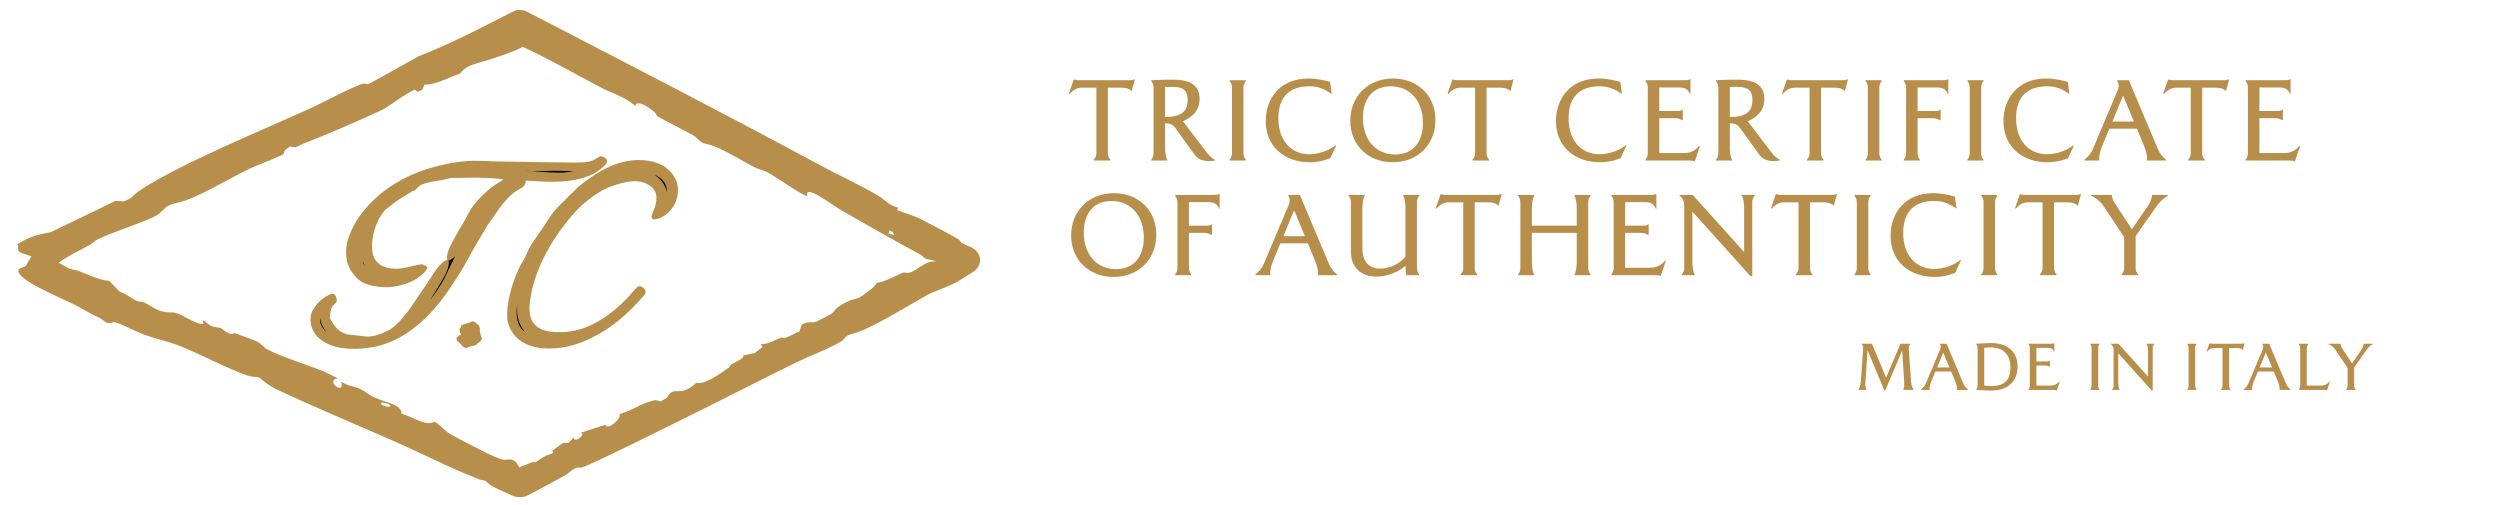
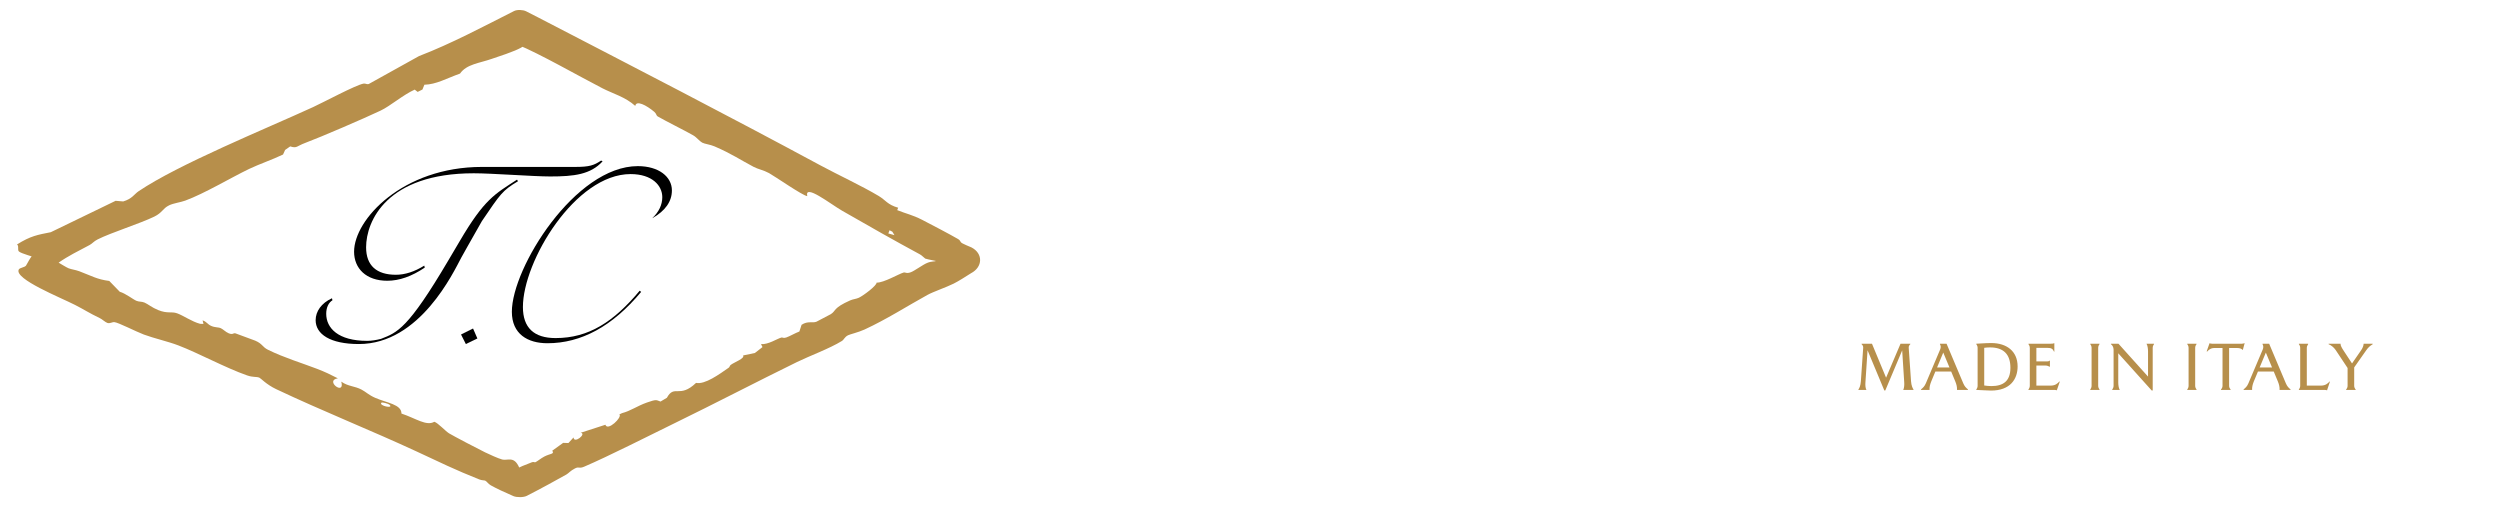
<svg xmlns="http://www.w3.org/2000/svg" fill="none" viewBox="0 0 109 22" height="22" width="109">
-   <path fill="#B78F4B" d="M49.459 3.458L49.479 3.463L49.344 3.963H49.324C49.249 3.873 49.104 3.823 48.909 3.823H48.303V6.69C48.303 6.79 48.343 6.89 48.413 6.96V7H47.688V6.96C47.763 6.89 47.803 6.79 47.803 6.69V3.823H47.153C46.943 3.823 46.767 3.943 46.637 4.093L46.602 4.078L46.817 3.463H46.827C46.888 3.483 46.938 3.498 47.017 3.498H49.269C49.349 3.498 49.399 3.478 49.459 3.458ZM52.607 6.64C52.717 6.785 52.832 6.895 52.967 6.96V7C52.877 7.015 52.792 7.025 52.712 7.025C52.357 7.025 52.177 6.88 52.082 6.74L51.246 5.584C51.161 5.459 51.041 5.379 50.841 5.379H50.796V6.42C50.796 6.63 50.826 6.865 50.911 7H50.195V6.96C50.255 6.89 50.295 6.79 50.295 6.69V3.808C50.295 3.708 50.255 3.608 50.195 3.538V3.498C50.546 3.478 50.816 3.473 51.136 3.473C51.957 3.473 52.302 3.763 52.302 4.318C52.302 4.849 51.937 5.134 51.576 5.284L52.607 6.64ZM50.836 5.099C51.666 5.099 51.782 4.703 51.782 4.363C51.782 3.978 51.631 3.788 51.126 3.788C51.011 3.788 50.896 3.788 50.796 3.793V5.099H50.836ZM53.614 3.538V3.498H54.315V3.538C54.255 3.608 54.215 3.708 54.215 3.808V6.69C54.215 6.79 54.255 6.89 54.315 6.96V7H53.614V6.96C53.674 6.89 53.714 6.79 53.714 6.69V3.808C53.714 3.708 53.674 3.608 53.614 3.538ZM58.228 6.335L58.258 6.345L58.003 6.895C57.893 6.935 57.578 7.075 57.108 7.075C56.022 7.075 55.186 6.41 55.186 5.279C55.186 4.293 55.812 3.423 57.048 3.423C57.428 3.423 57.823 3.518 57.993 3.573L58.063 4.098C57.738 3.878 57.488 3.763 57.078 3.763C56.267 3.763 55.737 4.188 55.737 5.149C55.737 6.204 56.357 6.725 57.078 6.725C57.538 6.725 57.978 6.54 58.228 6.335ZM62.585 5.234C62.585 6.3 61.815 7.075 60.724 7.075C59.678 7.075 58.873 6.355 58.873 5.264C58.873 4.198 59.648 3.423 60.734 3.423C61.785 3.423 62.585 4.143 62.585 5.234ZM62.04 5.354C62.04 4.398 61.474 3.763 60.634 3.763C59.863 3.763 59.423 4.293 59.423 5.144C59.423 6.099 59.988 6.735 60.829 6.735C61.599 6.735 62.04 6.204 62.04 5.354ZM65.971 3.458L65.991 3.463L65.856 3.963H65.835C65.76 3.873 65.615 3.823 65.42 3.823H64.815V6.69C64.815 6.79 64.855 6.89 64.925 6.96V7H64.199V6.96C64.274 6.89 64.314 6.79 64.314 6.69V3.823H63.664C63.454 3.823 63.279 3.943 63.149 4.093L63.114 4.078L63.329 3.463H63.339C63.399 3.483 63.449 3.498 63.529 3.498H65.78C65.861 3.498 65.91 3.478 65.971 3.458ZM70.882 6.335L70.912 6.345L70.657 6.895C70.547 6.935 70.232 7.075 69.762 7.075C68.676 7.075 67.84 6.41 67.84 5.279C67.84 4.293 68.466 3.423 69.702 3.423C70.082 3.423 70.477 3.518 70.647 3.573L70.717 4.098C70.392 3.878 70.142 3.763 69.732 3.763C68.921 3.763 68.391 4.188 68.391 5.149C68.391 6.204 69.011 6.725 69.732 6.725C70.192 6.725 70.632 6.54 70.882 6.335ZM74.085 6.36L74.115 6.38L73.895 7.03C73.835 7.015 73.78 7 73.7 7H71.744V6.96C71.804 6.89 71.844 6.79 71.844 6.69V3.808C71.844 3.708 71.804 3.608 71.744 3.538V3.498H73.41C73.51 3.498 73.61 3.498 73.685 3.458H73.705V4.103H73.685C73.59 3.888 73.48 3.813 73.185 3.813H72.344V4.839H73.175C73.255 4.839 73.305 4.819 73.35 4.778H73.37V5.244H73.35C73.255 5.189 73.145 5.154 73.05 5.154H72.344V6.675H73.415C73.77 6.675 73.95 6.52 74.085 6.36ZM77.231 6.64C77.341 6.785 77.456 6.895 77.591 6.96V7C77.501 7.015 77.416 7.025 77.336 7.025C76.981 7.025 76.801 6.88 76.706 6.74L75.87 5.584C75.785 5.459 75.665 5.379 75.465 5.379H75.42V6.42C75.42 6.63 75.45 6.865 75.535 7H74.819V6.96C74.879 6.89 74.919 6.79 74.919 6.69V3.808C74.919 3.708 74.879 3.608 74.819 3.538V3.498C75.17 3.478 75.44 3.473 75.76 3.473C76.581 3.473 76.926 3.763 76.926 4.318C76.926 4.849 76.561 5.134 76.2 5.284L77.231 6.64ZM75.46 5.099C76.29 5.099 76.406 4.703 76.406 4.363C76.406 3.978 76.255 3.788 75.75 3.788C75.635 3.788 75.52 3.788 75.42 3.793V5.099H75.46ZM80.552 3.458L80.572 3.463L80.437 3.963H80.417C80.342 3.873 80.197 3.823 80.001 3.823H79.396V6.69C79.396 6.79 79.436 6.89 79.506 6.96V7H78.781V6.96C78.856 6.89 78.896 6.79 78.896 6.69V3.823H78.245C78.035 3.823 77.86 3.943 77.73 4.093L77.695 4.078L77.91 3.463H77.92C77.98 3.483 78.03 3.498 78.11 3.498H80.362C80.442 3.498 80.492 3.478 80.552 3.458ZM81.338 3.538V3.498H82.039V3.538C81.979 3.608 81.939 3.708 81.939 3.808V6.69C81.939 6.79 81.979 6.89 82.039 6.96V7H81.338V6.96C81.398 6.89 81.438 6.79 81.438 6.69V3.808C81.438 3.708 81.398 3.608 81.338 3.538ZM84.927 3.458H84.947V4.103H84.927C84.832 3.888 84.722 3.813 84.426 3.813H83.606V4.839H84.416C84.496 4.839 84.546 4.819 84.591 4.778H84.611V5.244H84.591C84.496 5.189 84.386 5.154 84.291 5.154H83.606V6.69C83.606 6.79 83.646 6.89 83.706 6.96V7H83.005V6.96C83.065 6.89 83.105 6.79 83.105 6.69V3.808C83.105 3.708 83.065 3.608 83.005 3.538V3.498H84.651C84.751 3.498 84.852 3.498 84.927 3.458ZM85.779 3.538V3.498H86.48V3.538C86.419 3.608 86.379 3.708 86.379 3.808V6.69C86.379 6.79 86.419 6.89 86.48 6.96V7H85.779V6.96C85.839 6.89 85.879 6.79 85.879 6.69V3.808C85.879 3.708 85.839 3.608 85.779 3.538ZM90.393 6.335L90.423 6.345L90.168 6.895C90.058 6.935 89.743 7.075 89.272 7.075C88.187 7.075 87.351 6.41 87.351 5.279C87.351 4.293 87.977 3.423 89.212 3.423C89.593 3.423 89.988 3.518 90.158 3.573L90.228 4.098C89.903 3.878 89.653 3.763 89.242 3.763C88.432 3.763 87.901 4.188 87.901 5.149C87.901 6.204 88.522 6.725 89.242 6.725C89.703 6.725 90.143 6.54 90.393 6.335ZM94.084 6.5C94.189 6.745 94.294 6.84 94.439 6.96V7H93.609C93.624 6.79 93.569 6.575 93.484 6.37L93.168 5.609H91.968L91.652 6.37C91.562 6.595 91.512 6.8 91.527 7H90.882V6.96C91.027 6.84 91.142 6.745 91.247 6.5L92.333 3.933C92.398 3.788 92.383 3.643 92.318 3.538V3.498H92.818L94.084 6.5ZM92.098 5.299H93.038L92.568 4.168L92.098 5.299ZM97.173 3.458L97.193 3.463L97.058 3.963H97.038C96.963 3.873 96.818 3.823 96.623 3.823H96.017V6.69C96.017 6.79 96.057 6.89 96.127 6.96V7H95.402V6.96C95.477 6.89 95.517 6.79 95.517 6.69V3.823H94.866C94.656 3.823 94.481 3.943 94.351 4.093L94.316 4.078L94.531 3.463H94.541C94.601 3.483 94.651 3.498 94.731 3.498H96.983C97.063 3.498 97.113 3.478 97.173 3.458ZM100.251 6.36L100.281 6.38L100.061 7.03C100.001 7.015 99.945 7 99.865 7H97.909V6.96C97.969 6.89 98.009 6.79 98.009 6.69V3.808C98.009 3.708 97.969 3.608 97.909 3.538V3.498H99.575C99.675 3.498 99.775 3.498 99.85 3.458H99.87V4.103H99.85C99.755 3.888 99.645 3.813 99.35 3.813H98.51V4.839H99.34C99.42 4.839 99.47 4.819 99.515 4.778H99.535V5.244H99.515C99.42 5.189 99.31 5.154 99.215 5.154H98.51V6.675H99.58C99.936 6.675 100.116 6.52 100.251 6.36ZM50.415 10.234C50.415 11.3 49.644 12.075 48.554 12.075C47.508 12.075 46.702 11.355 46.702 10.264C46.702 9.198 47.478 8.423 48.564 8.423C49.614 8.423 50.415 9.143 50.415 10.234ZM49.87 10.354C49.87 9.398 49.304 8.763 48.464 8.763C47.693 8.763 47.253 9.293 47.253 10.144C47.253 11.099 47.818 11.735 48.659 11.735C49.429 11.735 49.87 11.204 49.87 10.354ZM53.157 8.458H53.178V9.103H53.157C53.062 8.888 52.952 8.813 52.657 8.813H51.837V9.839H52.647C52.727 9.839 52.777 9.819 52.822 9.778H52.842V10.244H52.822C52.727 10.189 52.617 10.154 52.522 10.154H51.837V11.69C51.837 11.79 51.877 11.89 51.937 11.96V12H51.236V11.96C51.296 11.89 51.336 11.79 51.336 11.69V8.808C51.336 8.708 51.296 8.608 51.236 8.538V8.498H52.882C52.982 8.498 53.083 8.498 53.157 8.458ZM57.94 11.5C58.045 11.745 58.15 11.84 58.295 11.96V12H57.464C57.479 11.79 57.424 11.575 57.339 11.37L57.024 10.609H55.823L55.508 11.37C55.418 11.595 55.368 11.8 55.383 12H54.737V11.96C54.883 11.84 54.998 11.745 55.103 11.5L56.188 8.933C56.254 8.788 56.239 8.643 56.173 8.538V8.498H56.674L57.94 11.5ZM55.953 10.299H56.894L56.424 9.168L55.953 10.299ZM61.878 8.538C61.818 8.608 61.778 8.708 61.778 8.808V11.69C61.778 11.79 61.818 11.89 61.878 11.96V12H61.313C61.288 11.85 61.282 11.72 61.278 11.585C60.967 11.875 60.457 12.06 60.007 12.06C59.326 12.06 58.901 11.645 58.901 10.984V8.808C58.901 8.708 58.861 8.608 58.801 8.538V8.498H59.516C59.431 8.633 59.401 8.873 59.401 9.078V10.824C59.401 11.43 59.706 11.71 60.177 11.71C60.677 11.71 61.107 11.42 61.278 11.189V9.078C61.278 8.873 61.248 8.633 61.163 8.498H61.878V8.538ZM65.453 8.458L65.473 8.463L65.338 8.963H65.317C65.243 8.873 65.097 8.823 64.902 8.823H64.297V11.69C64.297 11.79 64.337 11.89 64.407 11.96V12H63.681V11.96C63.757 11.89 63.797 11.79 63.797 11.69V8.823H63.146C62.936 8.823 62.761 8.943 62.631 9.093L62.596 9.078L62.811 8.463H62.821C62.881 8.483 62.931 8.498 63.011 8.498H65.263C65.343 8.498 65.393 8.478 65.453 8.458ZM69.346 8.538C69.286 8.608 69.246 8.708 69.246 8.808V11.69C69.246 11.79 69.286 11.89 69.346 11.96V12H68.63C68.716 11.865 68.746 11.625 68.746 11.42V10.154H66.789V11.42C66.789 11.625 66.819 11.865 66.904 12H66.189V11.96C66.249 11.89 66.289 11.79 66.289 11.69V8.808C66.289 8.708 66.249 8.608 66.189 8.538V8.498H66.904C66.819 8.633 66.789 8.873 66.789 9.078V9.839H68.746V9.078C68.746 8.873 68.716 8.633 68.63 8.498H69.346V8.538ZM72.598 11.36L72.628 11.38L72.408 12.03C72.348 12.015 72.293 12 72.213 12H70.256V11.96C70.316 11.89 70.356 11.79 70.356 11.69V8.808C70.356 8.708 70.316 8.608 70.256 8.538V8.498H71.922C72.022 8.498 72.123 8.498 72.198 8.458H72.218V9.103H72.198C72.103 8.888 71.993 8.813 71.697 8.813H70.857V9.839H71.687C71.767 9.839 71.817 9.819 71.862 9.778H71.882V10.244H71.862C71.767 10.189 71.657 10.154 71.562 10.154H70.857V11.675H71.927C72.283 11.675 72.463 11.52 72.598 11.36ZM75.929 8.498H76.499V8.538C76.439 8.608 76.399 8.708 76.399 8.808V12.04H76.319L73.787 9.223V11.42C73.787 11.625 73.817 11.865 73.902 12H73.332V11.96C73.392 11.89 73.432 11.79 73.432 11.69V8.943C73.432 8.768 73.342 8.603 73.232 8.538V8.498H73.802L76.044 10.989V9.078C76.044 8.873 76.014 8.633 75.929 8.498ZM80.071 8.458L80.091 8.463L79.956 8.963H79.936C79.861 8.873 79.716 8.823 79.52 8.823H78.915V11.69C78.915 11.79 78.955 11.89 79.025 11.96V12H78.3V11.96C78.375 11.89 78.415 11.79 78.415 11.69V8.823H77.764C77.554 8.823 77.379 8.943 77.249 9.093L77.214 9.078L77.429 8.463H77.439C77.499 8.483 77.549 8.498 77.629 8.498H79.881C79.961 8.498 80.011 8.478 80.071 8.458ZM80.857 8.538V8.498H81.558V8.538C81.498 8.608 81.457 8.708 81.457 8.808V11.69C81.457 11.79 81.498 11.89 81.558 11.96V12H80.857V11.96C80.917 11.89 80.957 11.79 80.957 11.69V8.808C80.957 8.708 80.917 8.608 80.857 8.538ZM85.471 11.335L85.501 11.345L85.246 11.895C85.136 11.935 84.821 12.075 84.35 12.075C83.265 12.075 82.429 11.41 82.429 10.279C82.429 9.293 83.055 8.423 84.29 8.423C84.671 8.423 85.066 8.518 85.236 8.573L85.306 9.098C84.981 8.878 84.731 8.763 84.32 8.763C83.51 8.763 82.98 9.188 82.98 10.149C82.98 11.204 83.6 11.725 84.32 11.725C84.781 11.725 85.221 11.54 85.471 11.335ZM86.383 8.538V8.498H87.083V8.538C87.023 8.608 86.983 8.708 86.983 8.808V11.69C86.983 11.79 87.023 11.89 87.083 11.96V12H86.383V11.96C86.443 11.89 86.483 11.79 86.483 11.69V8.808C86.483 8.708 86.443 8.608 86.383 8.538ZM90.712 8.458L90.732 8.463L90.597 8.963H90.577C90.502 8.873 90.356 8.823 90.161 8.823H89.556V11.69C89.556 11.79 89.596 11.89 89.666 11.96V12H88.941V11.96C89.016 11.89 89.056 11.79 89.056 11.69V8.823H88.405C88.195 8.823 88.02 8.943 87.89 9.093L87.855 9.078L88.07 8.463H88.08C88.14 8.483 88.19 8.498 88.27 8.498H90.522C90.602 8.498 90.652 8.478 90.712 8.458ZM93.83 8.498H94.515V8.538C94.3 8.668 94.175 8.783 94.02 9.003L93.114 10.294V11.69C93.114 11.79 93.154 11.89 93.224 11.96V12H92.504V11.96C92.574 11.89 92.614 11.79 92.614 11.69V10.339L91.703 8.968C91.568 8.768 91.338 8.593 91.173 8.538V8.498H92.078C92.068 8.638 92.178 8.823 92.329 9.048L92.949 9.994L93.605 9.043C93.76 8.838 93.825 8.638 93.83 8.498Z" />
  <path fill="#B78F4B" d="M83.321 16.62C83.335 16.819 83.395 16.937 83.427 16.977V17H82.981C83.021 16.922 83.033 16.784 83.024 16.666L82.935 15.277L82.199 17.023H82.156L81.425 15.271L81.333 16.666C81.324 16.784 81.33 16.922 81.376 17H81.028V16.977C81.065 16.937 81.12 16.819 81.134 16.62L81.235 15.165C81.241 15.107 81.215 15.049 81.166 15.009V14.986H81.618L82.233 16.468L82.863 14.986H83.289V15.009C83.24 15.049 83.214 15.107 83.22 15.165L83.321 16.62ZM85.598 16.712C85.659 16.853 85.719 16.908 85.802 16.977V17H85.325C85.334 16.879 85.302 16.756 85.253 16.637L85.072 16.2H84.381L84.2 16.637C84.148 16.767 84.119 16.885 84.128 17H83.757V16.977C83.84 16.908 83.906 16.853 83.967 16.712L84.591 15.236C84.629 15.153 84.62 15.069 84.583 15.009V14.986H84.87L85.598 16.712ZM84.456 16.022H84.997L84.726 15.372L84.456 16.022ZM86.82 14.957C87.493 14.957 87.968 15.314 87.968 15.976C87.968 16.531 87.646 17.029 86.808 17.029C86.621 17.029 86.328 17.003 86.167 17V16.977C86.201 16.937 86.224 16.879 86.224 16.822V15.165C86.224 15.107 86.201 15.049 86.167 15.009V14.986C86.288 14.983 86.552 14.957 86.82 14.957ZM86.829 16.833C87.335 16.833 87.654 16.62 87.654 16.036C87.654 15.449 87.355 15.147 86.768 15.147C86.676 15.147 86.596 15.153 86.512 15.165V16.807C86.607 16.822 86.719 16.833 86.829 16.833ZM89.787 16.632L89.805 16.643L89.678 17.017C89.644 17.009 89.612 17 89.566 17H88.441V16.977C88.475 16.937 88.499 16.879 88.499 16.822V15.165C88.499 15.107 88.475 15.049 88.441 15.009V14.986H89.399C89.457 14.986 89.514 14.986 89.557 14.963H89.569V15.334H89.557C89.503 15.21 89.439 15.167 89.27 15.167H88.786V15.757H89.264C89.31 15.757 89.339 15.746 89.365 15.723H89.376V15.99H89.365C89.31 15.959 89.246 15.938 89.192 15.938H88.786V16.813H89.402C89.606 16.813 89.71 16.724 89.787 16.632ZM91.136 15.009V14.986H91.538V15.009C91.504 15.049 91.481 15.107 91.481 15.165V16.822C91.481 16.879 91.504 16.937 91.538 16.977V17H91.136V16.977C91.17 16.937 91.193 16.879 91.193 16.822V15.165C91.193 15.107 91.17 15.049 91.136 15.009ZM93.587 14.986H93.915V15.009C93.881 15.049 93.858 15.107 93.858 15.165V17.023H93.812L92.356 15.403V16.666C92.356 16.784 92.373 16.922 92.422 17H92.094V16.977C92.129 16.937 92.152 16.879 92.152 16.822V15.242C92.152 15.142 92.1 15.046 92.037 15.009V14.986H92.365L93.654 16.419V15.32C93.654 15.202 93.636 15.064 93.587 14.986ZM95.365 15.009V14.986H95.768V15.009C95.733 15.049 95.71 15.107 95.71 15.165V16.822C95.71 16.879 95.733 16.937 95.768 16.977V17H95.365V16.977C95.4 16.937 95.422 16.879 95.422 16.822V15.165C95.422 15.107 95.4 15.049 95.365 15.009ZM97.854 14.963L97.866 14.966L97.788 15.254H97.776C97.733 15.202 97.65 15.173 97.538 15.173H97.189V16.822C97.189 16.879 97.213 16.937 97.253 16.977V17H96.836V16.977C96.879 16.937 96.902 16.879 96.902 16.822V15.173H96.528C96.407 15.173 96.306 15.242 96.231 15.329L96.211 15.32L96.335 14.966H96.341C96.375 14.977 96.404 14.986 96.45 14.986H97.745C97.791 14.986 97.82 14.975 97.854 14.963ZM99.663 16.712C99.723 16.853 99.784 16.908 99.867 16.977V17H99.389C99.398 16.879 99.366 16.756 99.317 16.637L99.136 16.2H98.446L98.264 16.637C98.213 16.767 98.184 16.885 98.192 17H97.821V16.977C97.905 16.908 97.971 16.853 98.031 16.712L98.656 15.236C98.693 15.153 98.684 15.069 98.647 15.009V14.986H98.935L99.663 16.712ZM98.52 16.022H99.061L98.791 15.372L98.52 16.022ZM101.569 16.632L101.583 16.643L101.46 17.017C101.425 17.009 101.394 17 101.348 17H100.231V16.977C100.266 16.937 100.289 16.879 100.289 16.822V15.165C100.289 15.107 100.266 15.049 100.231 15.009V14.986H100.634V15.009C100.6 15.061 100.577 15.107 100.577 15.165V16.813H101.184C101.388 16.813 101.491 16.724 101.569 16.632ZM103.055 14.986H103.449V15.009C103.325 15.084 103.253 15.15 103.164 15.277L102.643 16.019V16.822C102.643 16.879 102.666 16.937 102.706 16.977V17H102.292V16.977C102.332 16.937 102.355 16.879 102.355 16.822V16.045L101.832 15.257C101.754 15.142 101.622 15.041 101.527 15.009V14.986H102.048C102.042 15.067 102.105 15.173 102.191 15.303L102.548 15.846L102.925 15.3C103.014 15.182 103.052 15.067 103.055 14.986Z" />
  <path fill="black" d="M18.498 11.581L18.519 11.668C17.953 12.05 17.408 12.241 16.884 12.241C15.962 12.241 15.438 11.703 15.438 10.974C15.438 9.568 17.555 7.278 21.012 7.278H25.078C25.707 7.278 25.895 7.208 26.21 7L26.273 7.035C25.749 7.607 25.036 7.694 23.988 7.694C23.255 7.694 21.453 7.555 20.656 7.555C16.863 7.555 15.962 9.638 15.962 10.783C15.962 11.581 16.423 11.98 17.261 11.98C17.66 11.98 18.079 11.842 18.498 11.581ZM19.546 11.356L20.049 10.505C21.117 8.683 21.578 8.458 22.542 7.833L22.584 7.902C21.893 8.319 21.83 8.44 21.012 9.638L20.363 10.783L20.111 11.234C19.776 11.859 18.309 15 15.648 15C14.39 15 13.762 14.566 13.762 13.959C13.762 13.577 14.013 13.213 14.474 13.004L14.495 13.091C14.328 13.195 14.223 13.403 14.223 13.681C14.223 14.306 14.747 14.861 16.004 14.861C16.214 14.861 16.402 14.826 16.612 14.774C17.324 14.497 17.785 14.341 19.546 11.356Z" />
  <path fill="black" d="M20.101 14.584L20.625 14.323L20.814 14.757L20.311 15L20.101 14.584Z" />
  <path fill="black" d="M28.436 9.516C28.73 9.239 28.876 8.926 28.876 8.597C28.876 8.093 28.436 7.59 27.493 7.59C25.083 7.59 22.799 11.39 22.799 13.386C22.799 14.289 23.281 14.74 24.224 14.74C25.67 14.74 26.76 14.028 27.891 12.675L27.954 12.727C26.697 14.236 25.335 14.965 23.868 14.965C23.009 14.965 22.317 14.566 22.317 13.594C22.317 11.668 25.083 7.243 27.808 7.243C28.73 7.243 29.295 7.712 29.295 8.302C29.295 8.77 29.023 9.187 28.436 9.516Z" />
-   <path fill="#B78F4B" d="M15.866 12.337C15.549 12.233 15.139 11.659 15.118 11.312C15.117 11.305 15.116 11.299 15.114 11.293C15.101 11.213 15.093 11.138 15.09 11.05C15.089 11.026 15.088 11.001 15.089 10.974C15.092 10.772 15.118 10.487 15.318 10.059C15.38 9.915 15.45 9.781 15.529 9.65C16.402 8.261 17.899 7.464 19.416 7.164C19.435 7.159 19.454 7.155 19.474 7.151C19.855 7.067 20.337 7.011 20.64 7.01C20.779 7.008 20.901 7.01 21.012 7.015C21.201 7.022 21.352 7.03 21.485 7.036C22.672 7.059 23.86 7.079 25.048 7.087C25.058 7.087 25.068 7.087 25.078 7.087C25.439 7.088 25.758 7.08 26.026 6.896C26.052 6.88 26.079 6.862 26.107 6.844C26.155 6.81 26.247 6.809 26.3 6.837C26.321 6.848 26.342 6.86 26.363 6.871C26.479 6.932 26.497 7.062 26.41 7.161C26.201 7.393 25.926 7.576 25.635 7.683C25.432 7.764 25.233 7.812 25.051 7.845C24.794 7.892 24.567 7.91 24.38 7.919C24.252 7.924 24.12 7.926 23.988 7.926C23.652 7.923 23.323 7.899 23.059 7.881C22.999 7.877 22.941 7.872 22.889 7.869C22.595 7.857 22.302 7.845 22.01 7.834C21.99 7.83 21.971 7.827 21.951 7.823C21.703 7.78 21.395 7.762 20.916 7.749C20.834 7.747 20.747 7.745 20.656 7.745C20.509 7.745 20.362 7.747 20.186 7.755C20.006 7.762 19.912 7.759 19.834 7.755C19.812 7.755 19.791 7.754 19.77 7.754C19.698 7.753 19.62 7.77 19.532 7.792C19.419 7.819 19.279 7.855 19.097 7.878C18.507 7.956 18.274 8.093 18.104 8.184C18.053 8.213 18.01 8.238 17.964 8.263C17.812 8.344 17.597 8.451 17.439 8.542C17.31 8.612 17.087 8.8 16.948 8.967C16.895 9.028 16.821 9.11 16.74 9.213C16.658 9.319 16.57 9.447 16.496 9.596C16.314 9.973 16.279 10.195 16.249 10.366C16.241 10.417 16.236 10.461 16.231 10.508C16.224 10.59 16.219 10.686 16.221 10.783C16.223 10.856 16.23 10.93 16.242 11.001C16.274 11.202 16.364 11.362 16.46 11.447C16.628 11.63 16.936 11.712 17.261 11.717C17.367 11.719 17.474 11.71 17.581 11.691C17.796 11.652 18.007 11.592 18.175 11.556C18.343 11.519 18.455 11.513 18.487 11.564C18.518 11.613 18.466 11.718 18.321 11.842C18.177 11.964 17.946 12.093 17.675 12.152C17.541 12.182 17.402 12.2 17.261 12.202C16.861 12.209 16.377 12.135 16.043 11.766C15.788 11.483 15.712 11.108 15.71 10.783C15.708 10.429 15.778 10.082 15.901 9.758C16.067 9.321 16.334 8.925 16.665 8.602C16.7 8.569 16.735 8.536 16.77 8.505C17.047 8.231 17.372 8.016 17.612 7.89C17.81 7.786 17.966 7.732 18.094 7.69C18.185 7.66 18.267 7.637 18.346 7.611C18.388 7.597 18.45 7.577 18.52 7.555C18.812 7.464 19.316 7.354 19.782 7.328C19.991 7.315 20.23 7.314 20.454 7.322C20.522 7.324 20.59 7.327 20.656 7.33C20.902 7.343 21.111 7.362 21.231 7.362C21.495 7.364 21.795 7.386 22.061 7.407C22.314 7.427 22.535 7.444 22.661 7.441C22.812 7.437 22.94 7.449 23.129 7.465C23.261 7.476 23.422 7.49 23.641 7.5C23.777 7.506 23.89 7.512 23.988 7.515C24.075 7.518 24.15 7.521 24.221 7.524C24.433 7.529 24.594 7.532 24.826 7.496C25.083 7.455 25.339 7.392 25.527 7.323C25.613 7.292 25.707 7.248 25.798 7.191C25.919 7.117 26.033 7.02 26.131 6.923C26.134 6.92 26.137 6.916 26.14 6.913L26.186 7.192C26.164 7.179 26.144 7.167 26.125 7.154L26.307 7.147C26.227 7.193 26.152 7.229 26.079 7.258C26.049 7.27 26.02 7.28 25.992 7.29C25.889 7.336 25.779 7.367 25.671 7.386C25.654 7.39 25.637 7.395 25.617 7.4C25.524 7.425 25.408 7.447 25.268 7.457C25.202 7.462 25.14 7.464 25.078 7.465C24.935 7.466 24.8 7.462 24.66 7.457C24.505 7.451 24.343 7.446 24.159 7.448C24.033 7.449 23.889 7.454 23.747 7.459C23.536 7.466 23.327 7.472 23.182 7.468C23.128 7.466 23.081 7.459 23.035 7.452C23.035 7.452 23.034 7.452 23.034 7.452C23.031 7.451 23.028 7.451 23.025 7.45C22.672 7.456 22.319 7.462 21.966 7.468C21.935 7.47 21.904 7.472 21.874 7.474C21.724 7.483 21.578 7.491 21.484 7.503C21.402 7.514 21.221 7.521 21.012 7.527C20.961 7.529 20.908 7.531 20.855 7.534C20.684 7.543 20.504 7.559 20.362 7.579C20.277 7.591 20.197 7.592 20.114 7.595C20.036 7.597 19.956 7.601 19.871 7.616C19.829 7.624 19.783 7.635 19.734 7.647C19.691 7.658 19.646 7.67 19.599 7.681C19.556 7.692 19.454 7.709 19.329 7.734C19.252 7.75 19.161 7.77 19.069 7.794C18.828 7.869 18.594 7.957 18.364 8.059C18.318 8.086 18.28 8.112 18.252 8.137C18.232 8.154 18.216 8.172 18.2 8.19C18.177 8.215 18.155 8.24 18.121 8.268C18.095 8.291 18.06 8.312 18.035 8.321C18.023 8.325 18.013 8.326 18.005 8.328C17.994 8.33 17.985 8.331 17.976 8.336C17.969 8.34 17.963 8.346 17.955 8.353C17.943 8.364 17.928 8.378 17.9 8.393C17.797 8.451 17.682 8.515 17.571 8.584C17.448 8.659 17.332 8.738 17.242 8.807C17.143 8.882 16.997 8.987 16.858 9.101C16.762 9.181 16.669 9.264 16.593 9.34C16.52 9.414 16.45 9.5 16.388 9.583C16.313 9.684 16.246 9.784 16.184 9.864C16.171 9.88 16.149 9.897 16.123 9.918C16.104 9.932 16.083 9.949 16.06 9.971C15.992 10.083 15.933 10.195 15.881 10.313C15.881 10.317 15.88 10.322 15.88 10.327C15.88 10.327 15.88 10.327 15.88 10.327C15.866 10.434 15.852 10.575 15.796 10.749C15.782 10.794 15.768 10.821 15.755 10.846C15.743 10.87 15.732 10.893 15.729 10.926C15.727 10.941 15.727 10.957 15.729 10.974C15.73 11 15.735 11.027 15.741 11.056C15.755 11.123 15.776 11.192 15.786 11.263C15.787 11.268 15.788 11.273 15.789 11.278C15.797 11.33 15.815 11.405 15.837 11.481C15.947 11.683 16.142 11.834 16.382 11.917C16.537 11.971 16.708 11.998 16.884 12.002C17.158 12.01 17.437 11.958 17.706 11.861C17.921 11.784 18.128 11.701 18.294 11.65C18.366 11.627 18.428 11.613 18.477 11.607L18.447 11.685C18.462 11.622 18.486 11.584 18.518 11.576C18.55 11.569 18.589 11.591 18.631 11.641C18.642 11.683 18.619 11.739 18.584 11.764C18.558 11.809 18.517 11.861 18.461 11.919C18.331 12.051 18.124 12.197 17.878 12.3C17.571 12.429 17.233 12.514 16.884 12.521C16.781 12.523 16.678 12.519 16.573 12.508C16.549 12.506 16.525 12.504 16.501 12.501C16.322 12.48 16.151 12.447 15.982 12.385C15.943 12.371 15.904 12.355 15.866 12.337ZM20.487 9.191C20.594 8.992 20.883 8.656 21.067 8.489C21.07 8.486 21.074 8.483 21.077 8.48C21.12 8.439 21.16 8.402 21.209 8.358C21.323 8.256 21.488 8.112 21.845 7.893C21.945 7.825 22.045 7.76 22.144 7.696C22.218 7.649 22.289 7.603 22.363 7.556C22.522 7.446 22.721 7.5 22.825 7.662C22.839 7.685 22.853 7.708 22.867 7.732C22.968 7.889 22.912 8.085 22.755 8.185C22.074 8.516 21.747 9.155 21.262 9.808L21.275 9.787C21.091 10.098 20.905 10.41 20.72 10.721C20.712 10.735 20.704 10.749 20.696 10.764C20.668 10.815 20.638 10.868 20.608 10.922C20.526 11.072 20.438 11.232 20.358 11.372C20.317 11.447 20.275 11.525 20.236 11.593C20.078 11.868 19.958 12.055 19.858 12.203C19.316 13.072 18.657 13.898 17.788 14.491C17.516 14.675 17.224 14.833 16.914 14.951C16.628 15.06 16.328 15.135 16.024 15.169C15.893 15.188 15.77 15.199 15.648 15.204C15.604 15.206 15.561 15.207 15.52 15.208C15.301 15.212 15.105 15.202 14.941 15.178C14.551 15.126 14.088 14.959 13.826 14.663C13.783 14.616 13.747 14.568 13.716 14.52C13.603 14.359 13.541 14.154 13.54 13.959C13.538 13.843 13.555 13.727 13.589 13.617C13.598 13.598 13.607 13.579 13.617 13.56C13.741 13.332 13.931 13.063 14.344 12.856C14.361 12.848 14.378 12.84 14.396 12.832C14.511 12.776 14.625 12.836 14.659 12.96C14.665 12.988 14.672 13.017 14.68 13.047C14.699 13.119 14.658 13.211 14.595 13.252C14.522 13.297 14.454 13.389 14.425 13.528C14.412 13.59 14.406 13.64 14.402 13.681C14.397 13.719 14.394 13.749 14.392 13.776C14.391 13.793 14.39 13.808 14.39 13.824C14.391 13.878 14.413 13.932 14.445 13.989C14.488 14.064 14.545 14.143 14.626 14.25C14.915 14.587 15.187 14.584 15.333 14.604C15.379 14.608 15.422 14.611 15.465 14.614C15.605 14.629 15.804 14.655 15.96 14.671C15.973 14.672 15.988 14.673 16.004 14.674C16.129 14.682 16.331 14.646 16.49 14.593C16.512 14.586 16.535 14.579 16.561 14.572L16.536 14.58C16.593 14.556 16.66 14.53 16.731 14.501C16.838 14.456 16.954 14.402 17.065 14.324C17.342 14.123 17.46 13.967 17.562 13.852C17.592 13.817 17.615 13.788 17.642 13.754C17.724 13.653 17.823 13.523 17.921 13.386C18.038 13.222 18.149 13.055 18.233 12.92C18.467 12.591 18.694 12.249 18.915 11.907C19.03 11.729 19.156 11.57 19.27 11.465C19.383 11.361 19.477 11.315 19.528 11.345C19.579 11.375 19.584 11.48 19.546 11.63C19.507 11.78 19.425 11.968 19.317 12.153C19.102 12.522 18.877 12.894 18.641 13.251C18.346 13.689 18.041 14.128 17.615 14.503C17.355 14.738 17 14.905 16.704 15.011C16.698 15.013 16.679 15.019 16.673 15.021C16.63 15.031 16.587 15.041 16.543 15.05C16.504 15.058 16.464 15.066 16.424 15.073C16.288 15.105 16.142 15.125 16.004 15.13C15.825 15.137 15.658 15.132 15.523 15.117C15.329 15.097 15.189 15.056 15.071 15.014C14.991 14.985 14.919 14.955 14.847 14.925C14.807 14.909 14.754 14.886 14.691 14.854C14.437 14.744 13.987 14.339 13.966 13.835C13.961 13.785 13.96 13.733 13.962 13.681C13.969 13.512 14.011 13.316 14.122 13.148C14.188 13.047 14.279 12.961 14.379 12.904L14.281 13.143C14.276 13.113 14.271 13.083 14.265 13.055L14.563 13.2C14.458 13.24 14.377 13.288 14.33 13.325C14.182 13.441 14.046 13.601 13.992 13.768C13.969 13.834 13.959 13.899 13.958 13.959C13.956 14.041 13.972 14.107 13.992 14.148C14.034 14.233 14.067 14.303 14.153 14.399C14.214 14.464 14.303 14.54 14.454 14.611C14.629 14.691 14.768 14.731 14.885 14.763C15.052 14.806 15.184 14.83 15.382 14.828C15.47 14.826 15.559 14.823 15.648 14.82C15.778 14.814 15.898 14.804 16.004 14.794C16.084 14.788 16.176 14.773 16.27 14.754C16.394 14.728 16.522 14.693 16.64 14.659C16.737 14.632 16.82 14.612 16.892 14.593C16.915 14.587 16.937 14.581 16.958 14.575C17.032 14.541 17.105 14.506 17.178 14.468C17.189 14.46 17.2 14.452 17.212 14.443C17.271 14.399 17.341 14.344 17.431 14.28C17.573 14.178 17.701 14.094 17.832 13.998C17.935 13.924 18.039 13.842 18.149 13.737C18.223 13.665 18.304 13.579 18.382 13.491C18.497 13.361 18.604 13.227 18.684 13.137C18.714 13.104 18.743 13.079 18.773 13.053C18.773 13.053 18.773 13.053 18.773 13.053C18.776 13.051 18.777 13.049 18.779 13.047C18.958 12.816 19.123 12.573 19.276 12.323C19.288 12.301 19.3 12.279 19.313 12.256C19.372 12.146 19.427 12.038 19.456 11.965C19.489 11.883 19.589 11.695 19.689 11.491C19.753 11.36 19.817 11.223 19.871 11.105C19.875 11.1 19.876 11.097 19.877 11.095C19.909 11.028 19.95 10.97 19.992 10.91C20.032 10.854 20.072 10.797 20.107 10.73C20.119 10.708 20.13 10.684 20.142 10.66C20.149 10.645 20.156 10.631 20.162 10.617C20.179 10.582 20.196 10.545 20.216 10.507C20.234 10.471 20.281 10.396 20.342 10.3C20.379 10.24 20.422 10.172 20.466 10.101C20.571 9.906 20.676 9.711 20.782 9.517C20.783 9.514 20.784 9.511 20.785 9.509C20.787 9.505 20.794 9.494 20.796 9.49C20.816 9.451 20.83 9.416 20.838 9.386C20.844 9.363 20.848 9.341 20.851 9.319C20.856 9.289 20.86 9.259 20.873 9.221C20.883 9.191 20.901 9.16 20.917 9.142C20.924 9.134 20.931 9.129 20.938 9.124C20.946 9.118 20.953 9.113 20.958 9.105C20.962 9.099 20.965 9.092 20.968 9.083C20.972 9.068 20.978 9.05 20.993 9.027C21.053 8.939 21.123 8.84 21.193 8.743C21.271 8.636 21.35 8.53 21.415 8.443C21.488 8.346 21.607 8.21 21.751 8.085C21.85 7.998 21.957 7.921 22.046 7.861C22.134 7.801 22.22 7.74 22.303 7.684C22.339 7.659 22.374 7.635 22.41 7.612L22.294 8.077C22.279 8.054 22.265 8.031 22.251 8.009L22.727 8.118C22.692 8.141 22.66 8.161 22.628 8.178C22.611 8.188 22.586 8.193 22.555 8.2C22.533 8.204 22.507 8.21 22.48 8.217C22.379 8.282 22.28 8.346 22.183 8.41C22.18 8.414 22.178 8.417 22.175 8.42C22.175 8.42 22.175 8.421 22.175 8.421C22.112 8.498 22.029 8.602 21.877 8.691C21.839 8.714 21.81 8.723 21.785 8.731C21.759 8.74 21.736 8.748 21.711 8.767C21.681 8.79 21.653 8.823 21.622 8.86C21.579 8.912 21.534 8.971 21.475 9.018C21.471 9.022 21.467 9.025 21.462 9.029C21.42 9.063 21.357 9.117 21.289 9.164C21.127 9.344 20.974 9.538 20.828 9.74C20.622 10.021 20.429 10.315 20.239 10.617C20.202 10.676 20.165 10.734 20.129 10.792C20.017 10.967 19.893 11.125 19.78 11.229C19.668 11.332 19.578 11.375 19.528 11.345C19.478 11.316 19.471 11.216 19.508 11.067C19.545 10.919 19.623 10.734 19.723 10.552C19.756 10.492 19.789 10.432 19.822 10.372C19.953 10.133 20.089 9.894 20.233 9.659C20.241 9.644 20.25 9.628 20.259 9.613C20.328 9.494 20.384 9.383 20.445 9.269C20.459 9.242 20.472 9.218 20.487 9.191ZM20.108 14.198C20.11 14.166 20.144 14.162 20.162 14.16C20.162 14.16 20.163 14.159 20.163 14.159C20.168 14.159 20.171 14.158 20.175 14.156C20.186 14.152 20.2 14.146 20.235 14.149C20.243 14.144 20.251 14.14 20.259 14.136C20.332 14.1 20.412 14.078 20.495 14.061C20.617 13.937 20.776 14.078 20.894 14.207C20.896 14.222 20.898 14.238 20.901 14.254C20.901 14.255 20.902 14.256 20.902 14.258C20.915 14.279 20.93 14.305 20.928 14.326C20.926 14.354 20.922 14.373 20.918 14.39C20.928 14.47 20.94 14.548 20.963 14.622C20.97 14.643 20.977 14.663 20.985 14.683C21.054 14.757 20.967 14.854 20.895 14.925C20.893 14.926 20.89 14.928 20.887 14.929C20.867 14.939 20.848 14.949 20.828 14.96C20.819 14.971 20.811 14.983 20.804 14.994C20.794 15.01 20.784 15.023 20.775 15.031C20.752 15.049 20.719 15.054 20.694 15.057C20.69 15.058 20.686 15.059 20.682 15.059C20.667 15.071 20.651 15.083 20.636 15.095C20.634 15.093 20.632 15.092 20.63 15.09C20.601 15.069 20.584 15.078 20.555 15.092C20.543 15.099 20.529 15.106 20.511 15.112C20.5 15.116 20.489 15.107 20.48 15.101C20.477 15.099 20.475 15.097 20.473 15.095C20.465 15.091 20.464 15.1 20.463 15.112C20.461 15.126 20.459 15.144 20.442 15.137C20.402 15.121 20.39 15.135 20.386 15.155C20.318 15.222 20.226 15.144 20.158 15.077C20.151 15.076 20.144 15.075 20.137 15.075C20.129 15.074 20.123 15.074 20.118 15.072C20.103 15.067 20.105 15.047 20.113 15.029C20.119 15.015 20.099 15.003 20.08 14.996C20.072 14.993 20.069 14.986 20.064 14.978C20.06 14.97 20.055 14.96 20.044 14.953C20.017 14.934 20.003 14.923 19.992 14.915C19.989 14.912 19.986 14.91 19.983 14.908C19.974 14.901 19.965 14.891 19.955 14.881C19.943 14.869 19.931 14.857 19.919 14.85C19.912 14.818 19.906 14.786 19.9 14.754C19.897 14.737 19.913 14.711 19.948 14.681C19.982 14.651 20.03 14.62 20.083 14.593C20.136 14.566 20.19 14.546 20.234 14.537C20.279 14.527 20.309 14.529 20.321 14.542C20.344 14.567 20.367 14.591 20.389 14.617C20.415 14.649 20.438 14.682 20.456 14.717C20.468 14.742 20.48 14.768 20.49 14.794C20.491 14.796 20.492 14.799 20.493 14.802C20.517 14.816 20.539 14.831 20.551 14.844C20.56 14.854 20.558 14.866 20.556 14.877C20.556 14.877 20.556 14.877 20.556 14.877L20.192 14.753C20.199 14.755 20.205 14.756 20.21 14.754C20.212 14.752 20.215 14.749 20.219 14.746C20.234 14.734 20.26 14.714 20.292 14.714C20.307 14.714 20.326 14.718 20.344 14.723C20.37 14.729 20.394 14.735 20.401 14.727C20.412 14.711 20.433 14.71 20.451 14.708C20.469 14.706 20.484 14.705 20.487 14.692C20.491 14.677 20.5 14.678 20.515 14.679C20.524 14.68 20.537 14.681 20.55 14.677C20.567 14.672 20.581 14.674 20.593 14.676C20.61 14.679 20.622 14.681 20.631 14.662C20.64 14.641 20.652 14.624 20.667 14.622C20.674 14.621 20.68 14.618 20.687 14.614C20.696 14.608 20.706 14.603 20.717 14.604C20.726 14.604 20.737 14.612 20.747 14.618L20.672 14.819C20.672 14.819 20.673 14.818 20.673 14.818C20.675 14.815 20.677 14.813 20.679 14.81C20.676 14.804 20.673 14.798 20.67 14.792C20.668 14.792 20.666 14.792 20.663 14.792C20.651 14.791 20.637 14.789 20.627 14.784C20.612 14.775 20.613 14.761 20.614 14.747C20.615 14.735 20.616 14.723 20.609 14.713C20.605 14.706 20.597 14.7 20.589 14.693C20.577 14.683 20.565 14.674 20.566 14.663C20.566 14.659 20.571 14.654 20.576 14.648C20.576 14.648 20.577 14.648 20.577 14.648C20.577 14.648 20.577 14.647 20.578 14.647C20.564 14.628 20.549 14.609 20.534 14.591C20.531 14.59 20.529 14.589 20.526 14.588C20.514 14.582 20.503 14.577 20.489 14.576C20.474 14.575 20.461 14.563 20.446 14.55C20.437 14.541 20.427 14.533 20.416 14.527C20.41 14.523 20.415 14.515 20.42 14.507C20.424 14.499 20.429 14.492 20.425 14.487C20.423 14.485 20.419 14.483 20.414 14.481C20.41 14.48 20.406 14.478 20.403 14.476C20.401 14.473 20.401 14.466 20.403 14.456C20.404 14.449 20.404 14.442 20.405 14.435C20.401 14.431 20.398 14.427 20.395 14.423L20.737 14.548C20.728 14.556 20.718 14.565 20.709 14.572C20.709 14.58 20.71 14.589 20.712 14.6C20.714 14.607 20.717 14.617 20.72 14.626C20.724 14.638 20.728 14.651 20.73 14.662C20.732 14.671 20.731 14.675 20.727 14.673C20.726 14.671 20.724 14.669 20.722 14.667C20.72 14.664 20.718 14.662 20.718 14.662C20.717 14.663 20.718 14.665 20.718 14.668C20.719 14.672 20.721 14.678 20.719 14.679C20.712 14.683 20.703 14.686 20.694 14.688C20.684 14.691 20.675 14.693 20.668 14.698C20.661 14.704 20.647 14.702 20.632 14.7C20.621 14.699 20.611 14.697 20.603 14.699C20.596 14.7 20.591 14.707 20.586 14.715C20.581 14.723 20.576 14.732 20.566 14.729C20.564 14.728 20.558 14.721 20.551 14.711C20.546 14.705 20.54 14.698 20.535 14.691C20.527 14.695 20.518 14.699 20.51 14.703C20.51 14.704 20.51 14.705 20.51 14.706C20.51 14.706 20.51 14.706 20.51 14.706C20.516 14.735 20.525 14.775 20.501 14.761C20.495 14.757 20.488 14.748 20.482 14.74C20.476 14.732 20.47 14.726 20.467 14.725C20.463 14.725 20.463 14.732 20.462 14.739C20.461 14.75 20.46 14.761 20.451 14.756C20.45 14.755 20.449 14.755 20.448 14.755C20.441 14.751 20.431 14.745 20.416 14.729C20.396 14.733 20.376 14.737 20.355 14.739C20.321 14.743 20.286 14.746 20.251 14.749C20.234 14.751 20.208 14.733 20.178 14.699C20.149 14.665 20.118 14.617 20.092 14.565C20.066 14.513 20.047 14.46 20.038 14.415C20.028 14.371 20.03 14.34 20.041 14.327C20.06 14.306 20.078 14.286 20.097 14.265C20.098 14.264 20.099 14.262 20.099 14.261C20.105 14.249 20.106 14.23 20.107 14.211C20.107 14.207 20.108 14.202 20.108 14.198ZM27.302 7.942C27.052 7.981 26.573 8.129 26.321 8.27C26.317 8.273 26.312 8.275 26.308 8.277C26.248 8.308 26.192 8.341 26.127 8.38C25.976 8.477 25.765 8.604 25.367 8.949C25.257 9.053 25.149 9.164 25.045 9.277C24.031 10.419 23.185 11.905 23.085 13.386C23.083 13.496 23.089 13.603 23.105 13.704C23.109 13.721 23.113 13.74 23.117 13.758C23.183 14.126 23.501 14.359 23.792 14.42C23.946 14.46 24.093 14.474 24.224 14.479C24.398 14.486 24.541 14.482 24.668 14.473C25.898 14.375 26.931 13.521 27.744 12.551C27.812 12.467 27.929 12.459 28.014 12.526C28.035 12.544 28.056 12.561 28.077 12.579C28.162 12.647 28.17 12.764 28.102 12.85C28.061 12.897 28.021 12.944 27.98 12.991C27.688 13.324 27.374 13.64 27.03 13.925C26.714 14.187 26.373 14.424 26.006 14.618C25.795 14.735 25.586 14.834 25.385 14.912C25.104 15.022 24.842 15.093 24.622 15.132C24.381 15.176 24.121 15.198 23.868 15.195C23.556 15.194 23.247 15.135 23 15.027C22.926 14.995 22.858 14.959 22.797 14.922C22.445 14.729 22.191 14.345 22.123 13.959C22.12 13.933 22.118 13.907 22.117 13.88C22.113 13.79 22.112 13.696 22.116 13.594C22.129 13.324 22.174 13.009 22.291 12.599C22.362 12.355 22.46 12.076 22.598 11.764C22.687 11.562 22.75 11.463 22.798 11.387C22.813 11.364 22.826 11.342 22.84 11.32C22.886 11.244 22.922 11.158 22.965 11.057C23.021 10.924 23.091 10.768 23.22 10.58C23.633 9.989 23.809 9.728 23.936 9.522C23.975 9.462 24.01 9.408 24.049 9.355C24.174 9.183 24.381 8.96 24.55 8.804C24.682 8.678 24.931 8.415 25.134 8.223C25.209 8.151 25.32 8.058 25.453 7.957C25.592 7.851 25.757 7.734 25.938 7.616C26.402 7.317 26.686 7.214 26.914 7.135C26.979 7.114 27.041 7.095 27.104 7.078C27.297 7.026 27.549 6.982 27.808 6.978C27.81 6.978 27.813 6.978 27.816 6.978C28.128 6.972 28.452 7.026 28.694 7.119C29.136 7.286 29.579 7.747 29.559 8.302C29.558 8.491 29.516 8.684 29.437 8.857C29.287 9.187 29.017 9.392 28.815 9.488C28.608 9.584 28.475 9.585 28.446 9.534C28.417 9.482 28.494 9.38 28.623 9.23C28.752 9.08 28.916 8.888 29.005 8.669C29.053 8.552 29.076 8.428 29.073 8.302C29.072 7.971 28.803 7.702 28.452 7.586C28.252 7.518 28.031 7.49 27.808 7.492C27.385 7.496 26.96 7.62 26.566 7.811C26.143 8.016 25.748 8.296 25.384 8.612C25.347 8.645 25.309 8.678 25.272 8.712C24.982 8.997 24.718 9.308 24.538 9.531C24.389 9.715 24.277 9.847 24.183 9.962C24.118 10.041 24.062 10.112 24.01 10.188C23.982 10.228 23.944 10.284 23.899 10.351C23.716 10.627 23.427 11.109 23.191 11.562C23.085 11.763 22.966 11.998 22.865 12.228C22.72 12.555 22.618 12.874 22.591 13.034C22.558 13.217 22.529 13.411 22.526 13.594C22.524 13.704 22.532 13.811 22.55 13.908C22.594 14.161 22.722 14.342 22.816 14.417C22.928 14.508 23.028 14.582 23.207 14.659C23.331 14.71 23.497 14.759 23.735 14.775C23.781 14.778 23.825 14.779 23.868 14.78C24.083 14.784 24.247 14.776 24.389 14.764C24.63 14.742 24.812 14.713 25.069 14.622C25.353 14.521 25.637 14.385 25.858 14.272C25.959 14.221 26.072 14.156 26.185 14.083C26.336 13.987 26.49 13.877 26.63 13.776C26.745 13.693 26.843 13.625 26.928 13.564C26.955 13.545 26.981 13.527 27.005 13.508C27.09 13.432 27.173 13.354 27.255 13.273C27.267 13.259 27.279 13.244 27.292 13.228C27.357 13.148 27.436 13.049 27.535 12.931C27.631 12.816 27.721 12.712 27.811 12.608L27.836 12.87C27.815 12.852 27.794 12.834 27.774 12.816L28.033 12.793C27.991 12.841 27.949 12.887 27.905 12.935C27.781 13.07 27.649 13.209 27.497 13.368C27.393 13.476 27.274 13.599 27.151 13.716C26.967 13.891 26.773 14.052 26.627 14.15C26.572 14.187 26.521 14.212 26.471 14.237C26.47 14.237 26.47 14.237 26.47 14.237C26.466 14.239 26.463 14.241 26.459 14.242C26.105 14.481 25.713 14.673 25.296 14.792C25.261 14.803 25.224 14.815 25.188 14.825C25.011 14.877 24.835 14.912 24.721 14.938C24.632 14.957 24.445 14.982 24.224 14.987C24.131 14.99 24.032 14.988 23.931 14.98C23.7 14.962 23.451 14.902 23.256 14.804C23.142 14.748 23.045 14.668 22.96 14.574C22.881 14.486 22.813 14.386 22.749 14.274C22.717 14.218 22.685 14.156 22.657 14.089C22.631 14.03 22.609 13.967 22.591 13.9C22.574 13.838 22.549 13.696 22.546 13.522C22.545 13.478 22.545 13.434 22.546 13.386C22.548 13.318 22.553 13.245 22.56 13.169C22.578 12.842 22.64 12.525 22.722 12.218C22.733 12.153 22.742 12.095 22.745 12.047C22.748 12.013 22.747 11.985 22.747 11.955C22.747 11.914 22.747 11.871 22.755 11.814C22.762 11.77 22.776 11.72 22.791 11.689C22.798 11.675 22.805 11.664 22.811 11.655C22.819 11.644 22.826 11.634 22.83 11.621C22.834 11.612 22.836 11.601 22.838 11.588C22.841 11.567 22.846 11.54 22.86 11.502C22.915 11.361 22.985 11.203 23.058 11.051C23.138 10.883 23.223 10.721 23.29 10.592C23.365 10.447 23.487 10.25 23.617 10.058C23.708 9.924 23.802 9.792 23.884 9.68C23.964 9.57 24.044 9.452 24.125 9.341C24.222 9.206 24.319 9.08 24.414 8.982C24.433 8.963 24.462 8.943 24.499 8.919C24.525 8.902 24.555 8.882 24.588 8.858C24.704 8.731 24.826 8.608 24.952 8.491C24.956 8.486 24.959 8.481 24.963 8.475C24.963 8.475 24.963 8.475 24.963 8.475C25.048 8.357 25.169 8.194 25.405 8.044C25.466 8.007 25.508 7.99 25.547 7.975C25.584 7.96 25.618 7.947 25.662 7.92C25.712 7.889 25.766 7.847 25.828 7.802C25.915 7.738 26.013 7.671 26.127 7.625C26.134 7.622 26.142 7.619 26.151 7.615C26.232 7.583 26.356 7.538 26.483 7.512C26.802 7.396 27.146 7.329 27.493 7.335C27.538 7.336 27.581 7.338 27.626 7.341C28.239 7.353 29.083 7.763 29.091 8.562C29.091 8.574 29.091 8.585 29.09 8.597C29.086 8.931 28.915 9.217 28.756 9.36C28.589 9.513 28.46 9.542 28.422 9.501C28.381 9.458 28.43 9.344 28.499 9.175C28.567 9.011 28.63 8.808 28.62 8.597C28.62 8.59 28.62 8.584 28.619 8.577C28.603 8.243 28.295 7.991 27.91 7.92C27.89 7.917 27.87 7.914 27.849 7.911C27.729 7.895 27.61 7.898 27.493 7.911C27.462 7.914 27.431 7.918 27.401 7.923C27.368 7.929 27.335 7.935 27.302 7.942Z" />
  <path fill="#B78F4B" d="M4.685 14.081C4.581 14.047 4.467 13.925 4.351 13.87C3.866 13.637 3.702 13.515 3.268 13.293C2.624 12.965 0.632 12.171 0.815 11.759C0.815 11.759 0.815 11.759 0.815 11.759C0.817 11.755 0.819 11.751 0.821 11.747C0.863 11.672 1.068 11.66 1.132 11.583C1.196 11.505 1.433 10.924 1.684 10.997C2.045 11.108 2.802 11.621 2.988 11.696C3.115 11.747 3.292 11.764 3.456 11.826C3.984 12.025 4.237 12.184 4.764 12.249C4.917 12.406 5.069 12.564 5.222 12.721C5.479 12.794 5.803 13.056 5.952 13.117C6.075 13.166 6.172 13.139 6.299 13.192C6.442 13.251 6.63 13.412 6.891 13.517C7.319 13.689 7.463 13.568 7.724 13.661C7.995 13.758 8.365 14.023 8.723 14.118C8.773 14.12 8.822 14.121 8.872 14.123C8.859 14.072 8.846 14.02 8.833 13.968C9.009 14.025 9.046 14.136 9.2 14.206C9.382 14.289 9.508 14.256 9.63 14.311C9.73 14.356 9.839 14.476 9.971 14.531C10.163 14.61 10.16 14.506 10.269 14.535C10.313 14.547 11.087 14.835 11.129 14.853C11.454 14.994 11.43 15.124 11.682 15.249C12.384 15.595 13.16 15.827 13.837 16.086C14.139 16.201 14.444 16.345 14.73 16.495C14.132 16.59 15.053 17.281 14.88 16.639C15.177 16.852 15.466 16.828 15.766 16.988C15.961 17.091 16.071 17.219 16.358 17.345C16.868 17.568 17.507 17.63 17.504 18.031C18.127 18.238 18.59 18.59 18.937 18.389C19.099 18.44 19.415 18.792 19.577 18.893C19.73 18.989 20.947 19.627 21.15 19.722C21.353 19.818 21.709 19.983 21.894 20.034C22.125 20.098 22.413 19.858 22.639 20.39C22.735 20.426 22.818 20.457 22.893 20.487L22.414 20.497C22.682 20.351 22.855 20.282 23.195 20.153C23.273 20.123 23.307 20.172 23.35 20.15C23.439 20.106 23.572 19.991 23.729 19.907C23.986 19.77 24.191 19.805 24.078 19.651C24.236 19.537 24.395 19.423 24.553 19.309C24.63 19.312 24.706 19.314 24.783 19.316C24.858 19.235 24.933 19.154 25.007 19.072C25.02 19.37 25.598 18.903 25.317 18.868C25.677 18.752 26.036 18.636 26.396 18.519C26.487 18.819 27.146 18.186 27.005 18.068C27.044 18.049 27.082 18.03 27.121 18.012C27.492 17.918 27.77 17.705 28.203 17.551C28.636 17.397 28.611 17.443 28.798 17.508C28.891 17.453 28.983 17.398 29.076 17.343C29.406 16.743 29.618 17.391 30.348 16.694C30.733 16.776 31.356 16.322 31.773 16.031C31.822 15.997 31.802 15.954 31.865 15.906C32.02 15.79 32.483 15.627 32.4 15.497C32.571 15.462 32.741 15.426 32.912 15.391C33.023 15.305 33.134 15.218 33.245 15.132C33.223 15.089 33.201 15.047 33.179 15.004C33.5 15.027 33.862 14.776 34.072 14.715C34.114 14.703 34.152 14.758 34.279 14.715C34.428 14.665 34.678 14.518 34.853 14.454C34.885 14.357 34.917 14.259 34.949 14.161C35.228 13.978 35.418 14.099 35.599 14.026C35.631 14.012 36.197 13.715 36.226 13.696C36.464 13.541 36.319 13.43 37.065 13.098C37.198 13.039 37.328 13.037 37.447 12.981C37.656 12.881 38.224 12.454 38.22 12.323C38.538 12.331 39.184 11.941 39.402 11.881C39.468 11.863 39.523 11.942 39.716 11.868C39.873 11.809 40.223 11.549 40.418 11.466C40.625 11.379 40.732 11.415 40.825 11.375C40.912 11.337 40.962 11.241 41.078 11.183C41.336 11.056 41.599 10.984 41.833 10.903L41.821 11.781C41.739 11.723 41.658 11.669 41.577 11.626C41.171 11.405 40.722 11.382 40.341 11.275C40.262 11.219 40.198 11.138 40.11 11.091C39.015 10.5 37.794 9.808 36.712 9.185C36.21 8.896 35.062 7.989 35.197 8.552C34.984 8.524 33.775 7.681 33.531 7.548C33.286 7.414 33.055 7.379 32.862 7.277C32.278 6.969 31.894 6.701 31.153 6.382C30.962 6.3 30.723 6.277 30.614 6.218C30.485 6.147 30.386 5.994 30.219 5.898C29.822 5.672 29.057 5.297 28.677 5.077C28.608 5.036 28.62 4.954 28.53 4.879C28.182 4.585 27.737 4.357 27.698 4.618C27.26 4.224 26.733 4.089 26.262 3.847C25.266 3.334 23.493 2.322 22.583 1.955C22.434 1.895 22.322 1.858 22.223 1.827L23.068 1.846C22.829 2.02 22.698 2.129 22.062 2.354C21.871 2.422 21.678 2.482 21.447 2.564C20.905 2.756 20.343 2.796 20.057 3.208C19.456 3.423 19.02 3.682 18.503 3.694C18.475 3.764 18.447 3.834 18.419 3.903C18.349 3.938 18.279 3.973 18.21 4.007C18.167 3.974 18.124 3.941 18.081 3.907C17.572 4.136 17.02 4.621 16.593 4.823C15.878 5.162 14.006 5.97 13.3 6.234C12.926 6.374 12.951 6.478 12.653 6.383C12.579 6.435 12.505 6.486 12.431 6.538C12.401 6.605 12.371 6.671 12.341 6.737C11.88 6.959 11.302 7.155 10.863 7.365C10.063 7.749 8.916 8.439 8.076 8.747C7.865 8.824 7.571 8.857 7.374 8.952C7.088 9.091 7.087 9.269 6.724 9.446C6.097 9.75 4.847 10.141 4.259 10.437C4.084 10.525 4.028 10.618 3.908 10.682C3.409 10.951 2.988 11.147 2.538 11.464C1.946 11.576 1.906 11.376 1.656 11.273C1.468 11.195 0.938 11.06 0.827 10.966C0.749 10.901 0.839 10.725 0.742 10.658C1.337 10.284 1.64 10.238 2.214 10.124C3.156 9.668 4.099 9.211 5.041 8.755C5.151 8.764 5.261 8.774 5.371 8.783C5.371 8.783 5.371 8.783 5.371 8.783C5.762 8.668 5.854 8.465 6.036 8.342C7.774 7.165 11.567 5.625 13.645 4.672C14.093 4.467 15.506 3.708 15.85 3.645C15.939 3.628 15.998 3.696 16.084 3.659C16.812 3.254 17.541 2.85 18.269 2.445C19.681 1.902 21.052 1.168 22.416 0.48C22.547 0.414 22.805 0.425 22.936 0.491C23.119 0.584 23.301 0.677 23.482 0.77C27.621 2.916 31.726 5.029 35.762 7.206C36.542 7.627 37.565 8.099 38.311 8.544C38.622 8.73 38.69 8.923 39.159 9.056C39.145 9.091 39.132 9.127 39.119 9.162C39.507 9.318 39.781 9.368 40.195 9.579C40.545 9.757 41.462 10.241 41.761 10.416C41.916 10.507 41.824 10.537 41.972 10.616C42.064 10.664 42.2 10.722 42.352 10.785C42.871 11.05 42.853 11.644 42.336 11.913C42.091 12.067 41.804 12.254 41.579 12.366C41.258 12.526 40.681 12.723 40.44 12.857C39.569 13.336 38.655 13.924 37.694 14.367C37.428 14.489 37.052 14.576 36.971 14.619C36.813 14.704 36.805 14.806 36.702 14.869C36.182 15.192 35.285 15.523 34.748 15.785C32.998 16.642 31.168 17.596 29.425 18.445C28.324 18.983 26.508 19.904 25.466 20.349C25.241 20.445 25.257 20.33 25.073 20.421C24.87 20.523 24.789 20.636 24.696 20.688C24.299 20.911 23.6 21.297 22.972 21.617C22.83 21.692 22.532 21.692 22.384 21.63C21.988 21.458 21.628 21.291 21.398 21.16C21.282 21.095 21.225 20.987 21.153 20.955C21.116 20.939 21.013 20.949 20.896 20.903C19.863 20.494 19.137 20.137 18.15 19.678C16.262 18.8 14.019 17.905 12.041 16.967C11.611 16.763 11.373 16.494 11.311 16.468C11.175 16.41 11.048 16.464 10.766 16.365C9.828 16.036 8.653 15.395 7.772 15.058C7.337 14.891 6.701 14.747 6.271 14.586C5.928 14.457 5.159 14.06 4.988 14.045C4.885 14.036 4.799 14.116 4.685 14.081ZM16.629 17.557C16.499 17.689 17.183 17.836 16.986 17.647C16.942 17.604 16.663 17.523 16.629 17.557ZM38.784 10.039C38.766 10.086 38.748 10.133 38.731 10.179C38.82 10.203 38.909 10.227 38.998 10.252C38.967 10.202 38.937 10.152 38.906 10.101C38.865 10.081 38.825 10.06 38.784 10.039Z" />
</svg>